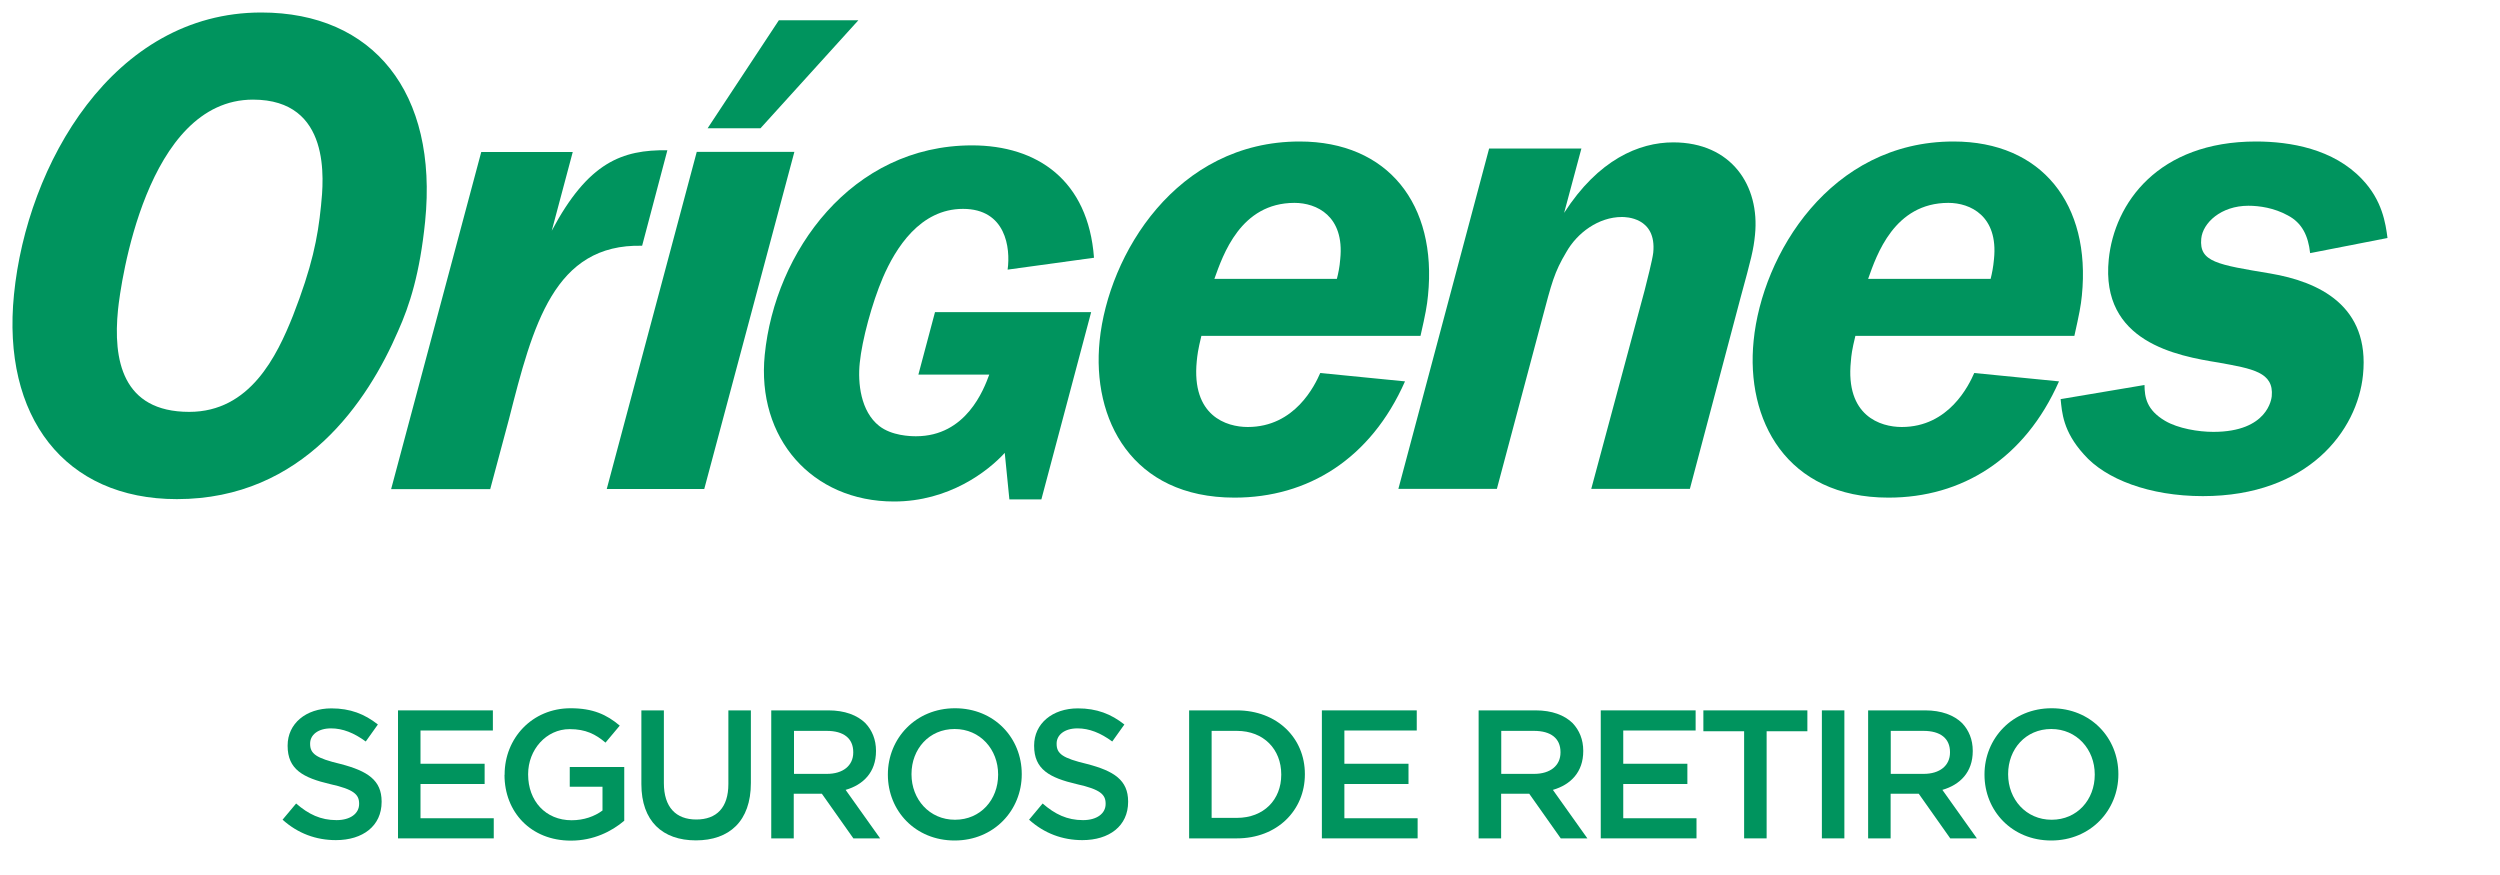
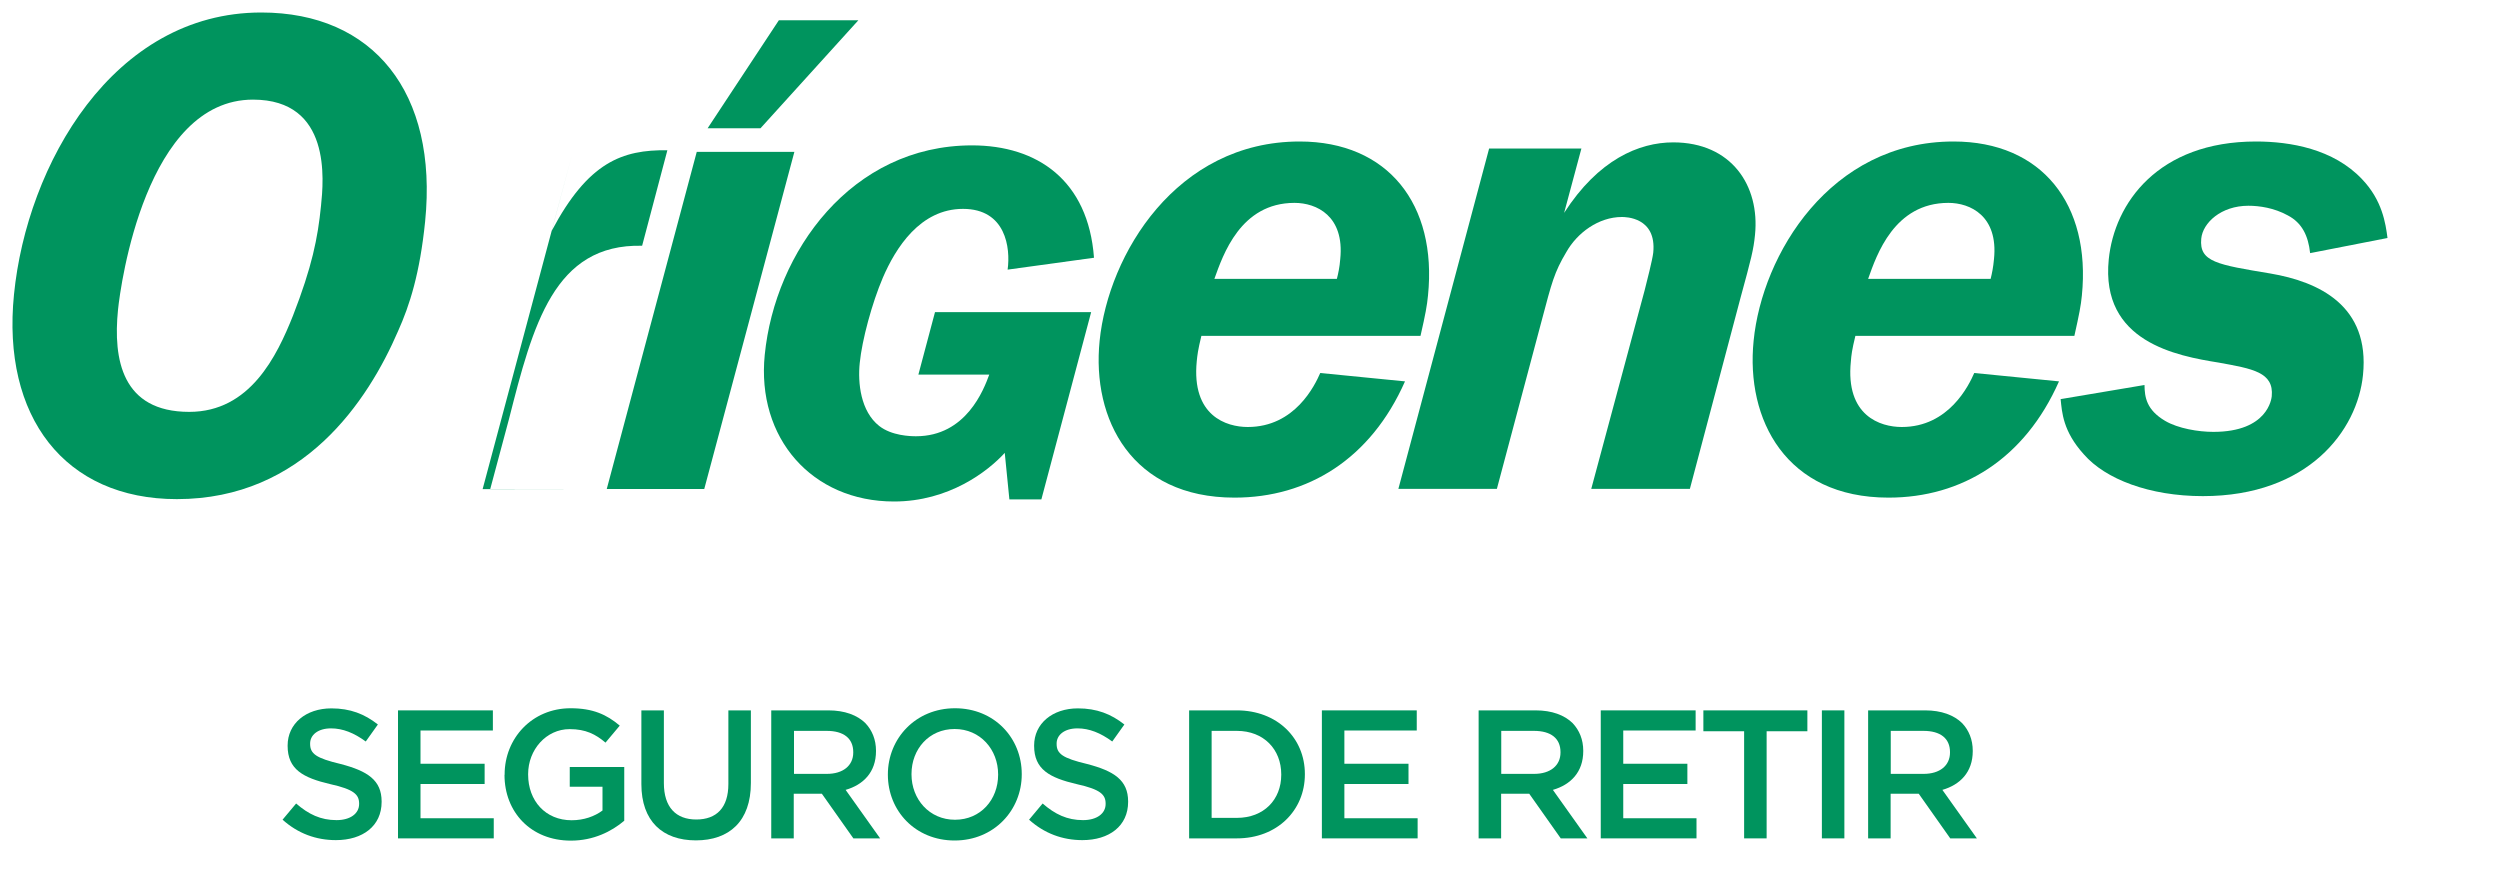
<svg xmlns="http://www.w3.org/2000/svg" id="Layer_1" data-name="Layer 1" viewBox="0 0 200 70">
  <defs>
    <style>
      .cls-1 {
        fill-rule: evenodd;
      }

      .cls-1, .cls-2 {
        fill: #00945e;
        stroke-width: 0px;
      }
    </style>
  </defs>
  <g>
    <path class="cls-1" d="m97.15,22.31c.69-1.92,2.09-6.08,6.41-6.08,1.76,0,4.01,1.04,3.66,4.49-.05.66-.16,1.15-.27,1.59h-9.8Zm16.49,4.56c.4-1.75.52-2.41.6-3.23.74-7.29-3.2-12.32-10.27-12.32-9.86,0-15.3,9.03-16,15.94-.64,6.3,2.58,12.55,10.79,12.55,5.86,0,10.89-3.08,13.64-9.3l-6.78-.67c-.43.98-2.02,4.32-5.8,4.32-1.7,0-4.51-.88-4.08-5.26.05-.5.09-.88.37-2.03h17.52Z" />
    <polygon class="cls-2" points="68.67 1.62 60.84 10.26 56.61 10.26 62.31 1.62 68.67 1.62" />
-     <path class="cls-1" d="m39.22,39.12l1.5-5.6c1.91-7.51,3.6-14.03,10.65-13.86l2.02-7.64c-3.61-.05-6.34.95-9.25,6.44l1.68-6.3h-7.32l-7.21,26.97h7.93Z" />
+     <path class="cls-1" d="m39.22,39.12l1.5-5.6c1.91-7.51,3.6-14.03,10.65-13.86l2.02-7.64c-3.61-.05-6.34.95-9.25,6.44l1.68-6.3l-7.21,26.97h7.93Z" />
    <polygon class="cls-1" points="56.34 39.12 63.55 12.15 55.74 12.15 48.54 39.12 56.34 39.12" />
    <path class="cls-1" d="m87.28,24.97h-12.48l-1.33,5h5.67c-.44,1.2-1.85,4.93-5.86,4.93-.46,0-1.94-.04-2.94-.82-1.49-1.17-1.73-3.44-1.56-5.05.18-1.82.98-4.79,1.85-6.82,1.02-2.37,2.98-5.5,6.41-5.5s3.81,3.12,3.57,4.86l6.91-.95c-.46-6.2-4.54-8.99-9.76-8.99-9.65,0-15.76,8.52-16.58,16.75-.67,6.66,3.77,11.74,10.34,11.74,4.38,0,7.5-2.4,8.86-3.89l.37,3.72h2.56l3.98-14.97Z" />
    <path class="cls-1" d="m126.52,11.88h-7.39l-7.26,27.23h7.88l3.59-13.48c.8-3.01.99-3.83,1.97-5.47.87-1.54,2.58-2.8,4.44-2.8.27,0,2.79,0,2.51,2.85-.07.6-.51,2.3-.69,3.02l-4.27,15.88h7.89l4.05-15.28c.87-3.19,1.04-3.84,1.16-5.04.4-3.94-1.89-7.4-6.54-7.4-2.74,0-5.99,1.38-8.73,5.64l1.38-5.14Z" />
    <path class="cls-1" d="m191,19.04c-.15-1.15-.41-3.01-2.04-4.71-2.29-2.42-5.74-3.01-8.48-3.01-7.83,0-11.33,4.93-11.78,9.43-.67,6.62,5.46,7.72,8.81,8.26,2.69.49,4.41.76,4.23,2.69-.02.16-.29,2.85-4.67,2.85-1.2,0-2.82-.27-3.86-.88-1.49-.88-1.64-1.89-1.65-2.87l-6.71,1.13c.11,1.05.18,2.57,1.86,4.42,1.72,1.98,5.25,3.34,9.52,3.34,8.44,0,12.37-5.26,12.81-9.7.56-5.53-3.52-7.45-7.41-8.11-4.25-.71-5.71-.92-5.53-2.79.12-1.26,1.58-2.63,3.77-2.63.88,0,2.06.17,3.15.77,1.15.6,1.64,1.64,1.79,3.02l6.19-1.21Z" />
    <path class="cls-1" d="m34.01,17.72C35.05,7.4,29.86,1,20.9,1,9.03,1,2.15,13.18,1.12,23.55c-.99,9.8,4.06,16.38,13.03,16.38,10.13,0,15.29-7.88,17.69-13.43.94-2.09,1.75-4.64,2.17-8.78m-8.33-1.25c-.26,2.6-.72,4.87-2.24,8.78-1.29,3.23-3.43,7.7-8.3,7.7-5.38,0-6.1-4.19-5.7-8.16.21-2.09,2.25-16.82,10.8-16.82,6.29,0,5.65,6.46,5.44,8.5" />
    <path class="cls-1" d="m149.45,22.31c.68-1.92,2.09-6.08,6.42-6.08,1.75,0,4,1.04,3.65,4.49-.06.66-.16,1.15-.27,1.59h-9.8Zm16.5,4.56c.39-1.75.52-2.41.6-3.23.73-7.29-3.19-12.32-10.27-12.32-9.86,0-15.31,9.03-15.99,15.94-.64,6.3,2.58,12.55,10.79,12.55,5.86,0,10.89-3.08,13.64-9.3l-6.78-.67c-.43.98-2.03,4.32-5.8,4.32-1.7,0-4.52-.88-4.07-5.26.04-.5.08-.88.36-2.03h17.53Z" />
  </g>
  <g>
    <path class="cls-2" d="m22.61,65.57l1.08-1.29c.99.86,1.96,1.33,3.23,1.33,1.11,0,1.81-.53,1.81-1.29v-.03c0-.72-.41-1.14-2.31-1.56-2.18-.51-3.41-1.18-3.41-3.06v-.03c0-1.75,1.46-2.97,3.5-2.97,1.51,0,2.66.45,3.72,1.29l-.97,1.36c-.94-.69-1.84-1.05-2.78-1.05-1.05,0-1.67.53-1.67,1.21v.03c0,.79.47,1.14,2.44,1.61,2.15.56,3.28,1.29,3.28,3v.03c0,1.93-1.51,3.06-3.66,3.06-1.58,0-3.04-.53-4.27-1.64Z" />
    <path class="cls-2" d="m31.84,56.83h7.59v1.61h-5.79v2.66h5.13v1.62h-5.13v2.74h5.86v1.61h-7.66v-10.24Z" />
    <path class="cls-2" d="m40.37,61.98v-.03c0-2.87,2.18-5.29,5.28-5.29,1.77,0,2.88.5,3.93,1.39l-1.14,1.36c-.79-.67-1.58-1.08-2.87-1.08-1.87,0-3.32,1.64-3.32,3.6v.03c0,2.11,1.39,3.66,3.48,3.66.98,0,1.84-.31,2.47-.78v-1.9h-2.62v-1.58h4.36v4.3c-1.02.86-2.46,1.59-4.27,1.59-3.2,0-5.31-2.28-5.31-5.26Z" />
    <path class="cls-2" d="m51.31,62.72v-5.89h1.8v5.82c0,1.92.96,2.91,2.59,2.91s2.57-.95,2.57-2.84v-5.89h1.8v5.81c0,3.06-1.73,4.59-4.4,4.59s-4.36-1.54-4.36-4.5Z" />
    <path class="cls-2" d="m61.72,56.83h4.56c1.29,0,2.3.38,2.95,1.02.54.57.85,1.32.85,2.21v.03c0,1.68-1.01,2.69-2.43,3.1l2.76,3.88h-2.14l-2.52-3.57h-2.25v3.57h-1.8v-10.24Zm4.43,5.08c1.29,0,2.11-.66,2.11-1.71v-.03c0-1.11-.78-1.7-2.12-1.7h-2.62v3.44h2.63Z" />
    <path class="cls-2" d="m71.03,61.98v-.03c0-2.87,2.22-5.29,5.37-5.29s5.34,2.38,5.34,5.26v.03c0,2.87-2.22,5.29-5.37,5.29s-5.34-2.38-5.34-5.26Zm8.82,0v-.03c0-1.99-1.43-3.63-3.48-3.63s-3.45,1.61-3.45,3.6v.03c0,1.99,1.43,3.63,3.48,3.63s3.45-1.61,3.45-3.6Z" />
    <path class="cls-2" d="m82.33,65.57l1.08-1.29c.99.86,1.96,1.33,3.23,1.33,1.11,0,1.81-.53,1.81-1.29v-.03c0-.72-.41-1.14-2.31-1.56-2.18-.51-3.41-1.18-3.41-3.06v-.03c0-1.75,1.46-2.97,3.5-2.97,1.51,0,2.66.45,3.72,1.29l-.97,1.36c-.94-.69-1.84-1.05-2.78-1.05-1.05,0-1.67.53-1.67,1.21v.03c0,.79.47,1.14,2.44,1.61,2.15.56,3.28,1.29,3.28,3v.03c0,1.93-1.51,3.06-3.66,3.06-1.58,0-3.04-.53-4.27-1.64Z" />
    <path class="cls-2" d="m95.13,56.83h3.82c3.22,0,5.44,2.21,5.44,5.09v.03c0,2.88-2.22,5.12-5.44,5.12h-3.82v-10.24Zm1.8,1.64v6.96h2.02c2.15,0,3.55-1.45,3.55-3.45v-.03c0-2-1.4-3.48-3.55-3.48h-2.02Z" />
    <path class="cls-2" d="m105.75,56.83h7.59v1.61h-5.79v2.66h5.13v1.62h-5.13v2.74h5.86v1.61h-7.66v-10.24Z" />
    <path class="cls-2" d="m118.3,56.83h4.56c1.29,0,2.3.38,2.95,1.02.54.57.85,1.32.85,2.21v.03c0,1.68-1.01,2.69-2.43,3.1l2.76,3.88h-2.13l-2.52-3.57h-2.25v3.57h-1.8v-10.24Zm4.43,5.08c1.29,0,2.11-.66,2.11-1.71v-.03c0-1.11-.78-1.7-2.12-1.7h-2.62v3.44h2.63Z" />
    <path class="cls-2" d="m128.06,56.83h7.59v1.61h-5.79v2.66h5.13v1.62h-5.13v2.74h5.86v1.61h-7.66v-10.24Z" />
    <path class="cls-2" d="m139.53,58.5h-3.26v-1.67h8.32v1.67h-3.26v8.57h-1.8v-8.57Z" />
    <path class="cls-2" d="m145.75,56.83h1.8v10.24h-1.8v-10.24Z" />
    <path class="cls-2" d="m149.46,56.83h4.56c1.29,0,2.3.38,2.95,1.02.54.57.85,1.32.85,2.21v.03c0,1.68-1.01,2.69-2.43,3.1l2.76,3.88h-2.13l-2.52-3.57h-2.25v3.57h-1.8v-10.24Zm4.43,5.08c1.29,0,2.11-.66,2.11-1.71v-.03c0-1.11-.78-1.7-2.12-1.7h-2.62v3.44h2.63Z" />
-     <path class="cls-2" d="m158.76,61.98v-.03c0-2.87,2.22-5.29,5.37-5.29s5.34,2.38,5.34,5.26v.03c0,2.87-2.22,5.29-5.37,5.29s-5.34-2.38-5.34-5.26Zm8.82,0v-.03c0-1.99-1.43-3.63-3.48-3.63s-3.45,1.61-3.45,3.6v.03c0,1.99,1.43,3.63,3.48,3.63s3.45-1.61,3.45-3.6Z" />
  </g>
</svg>